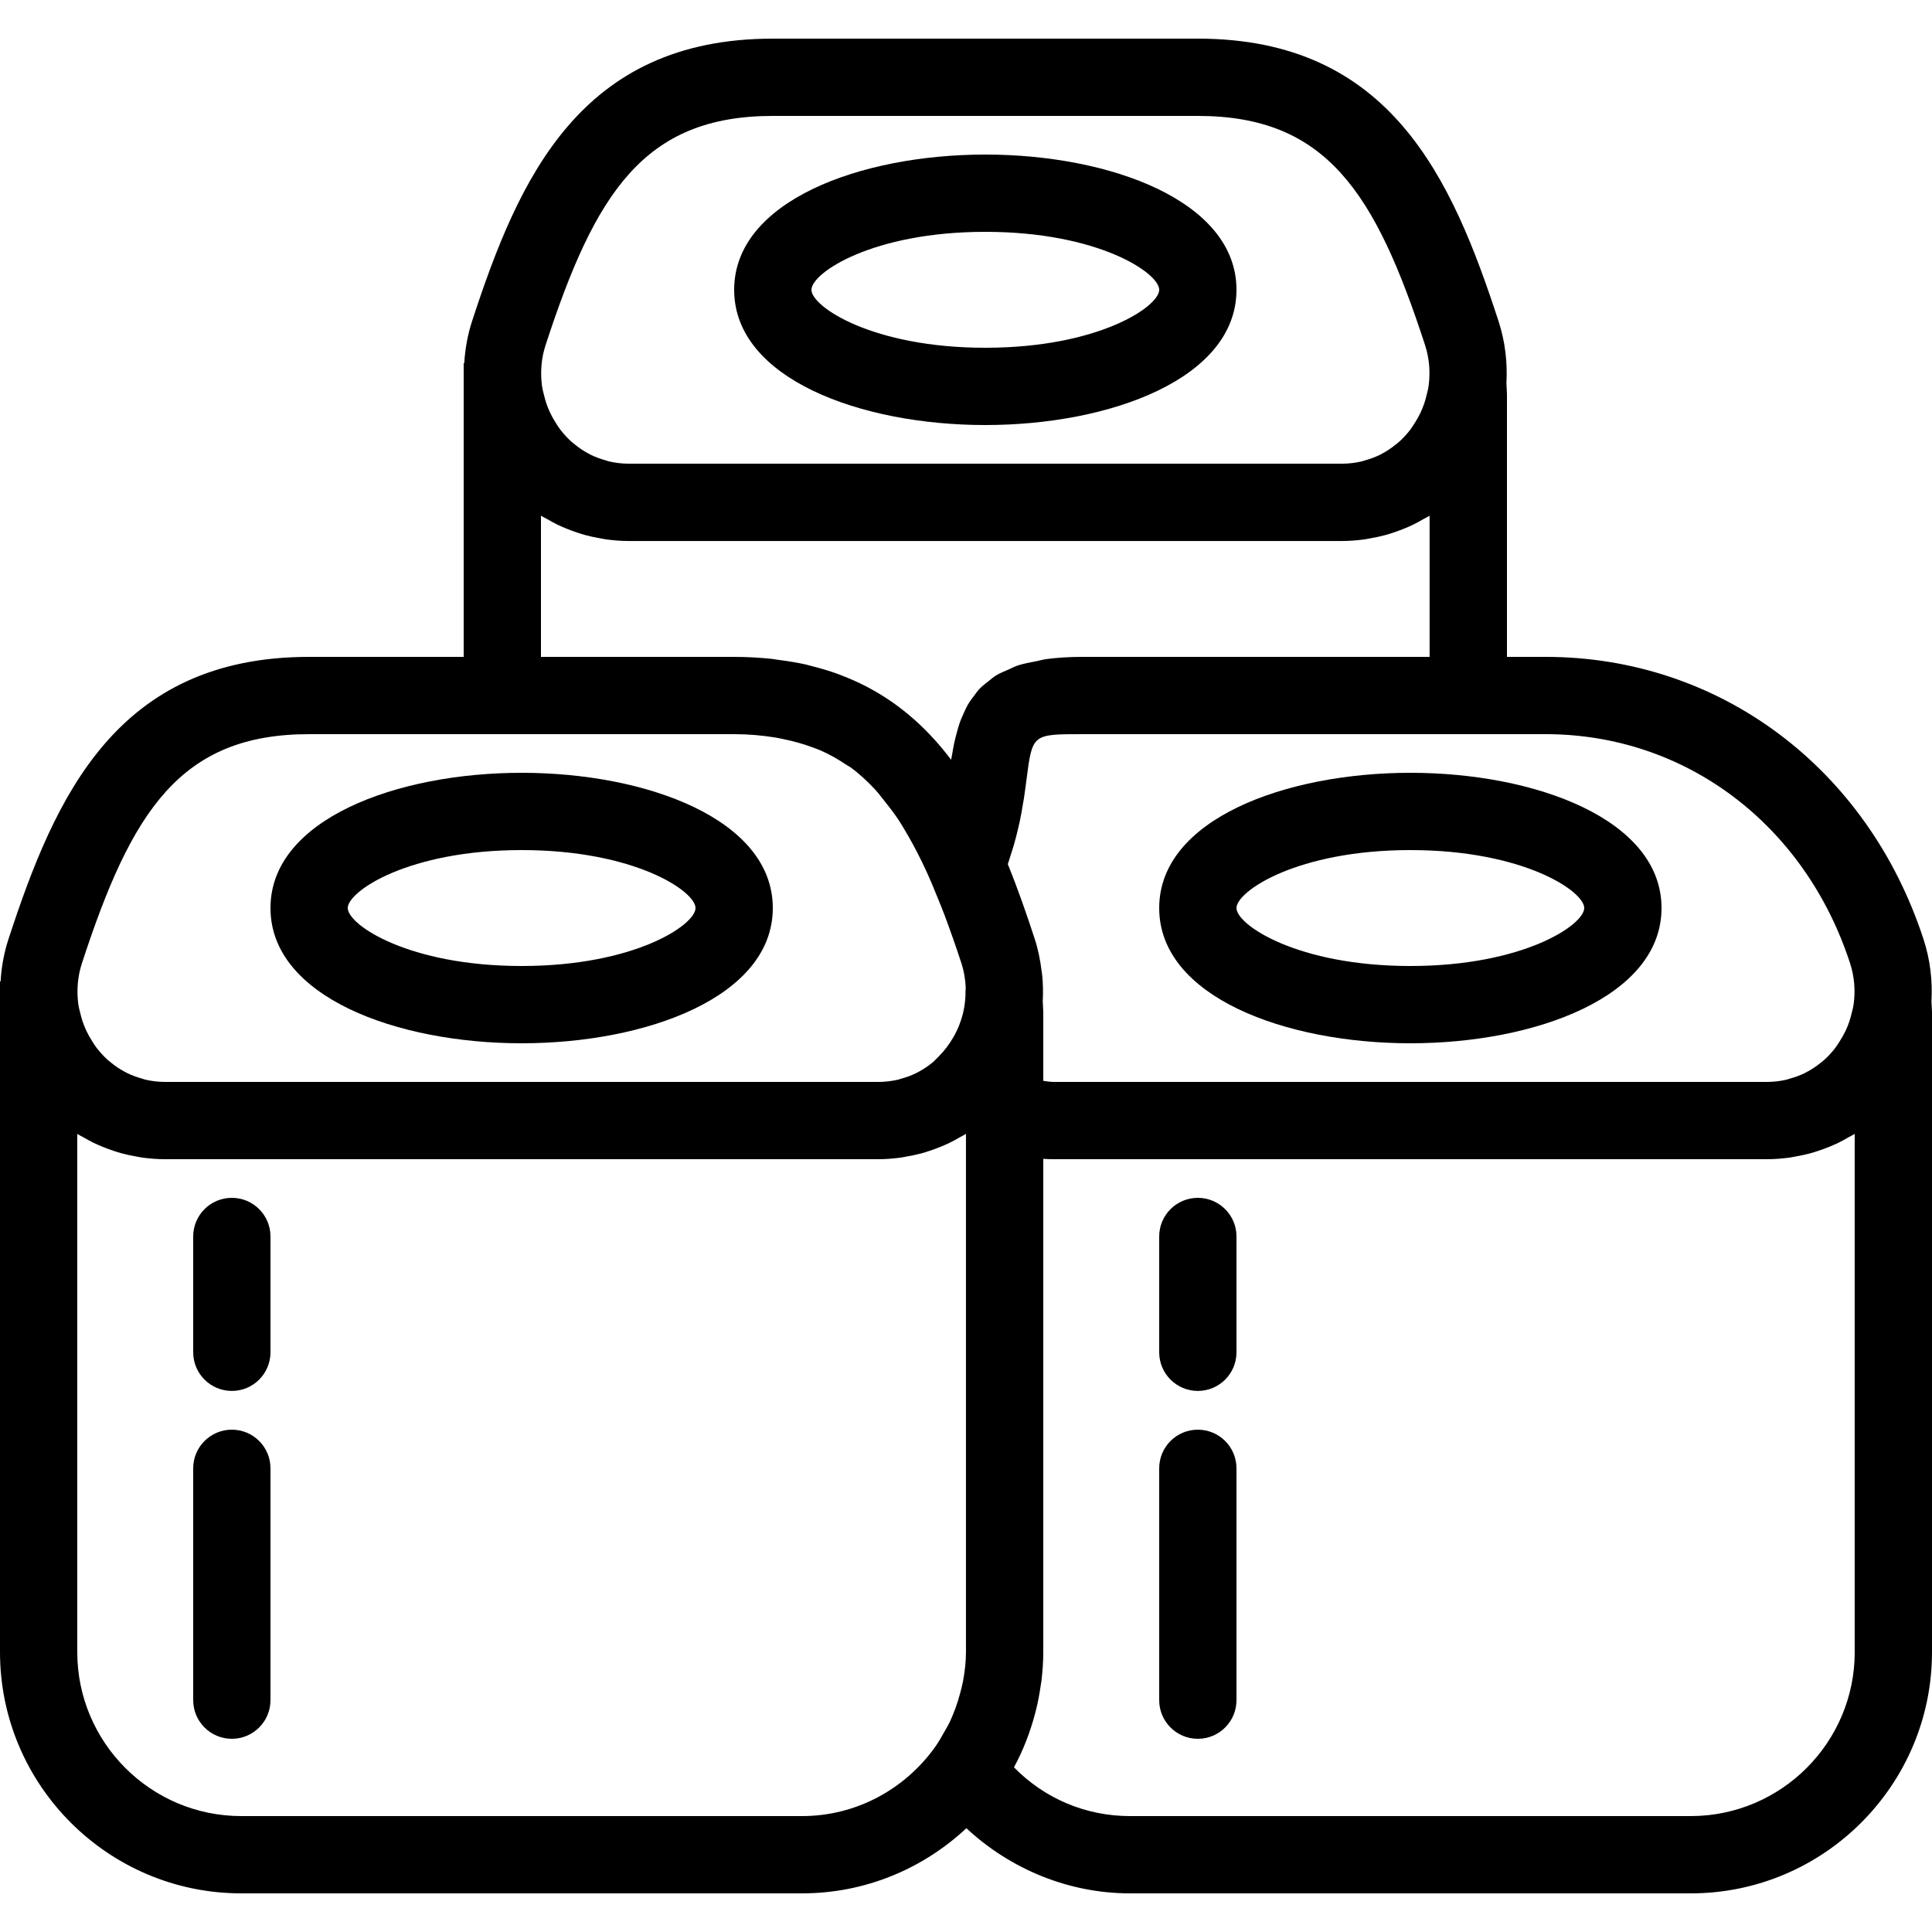
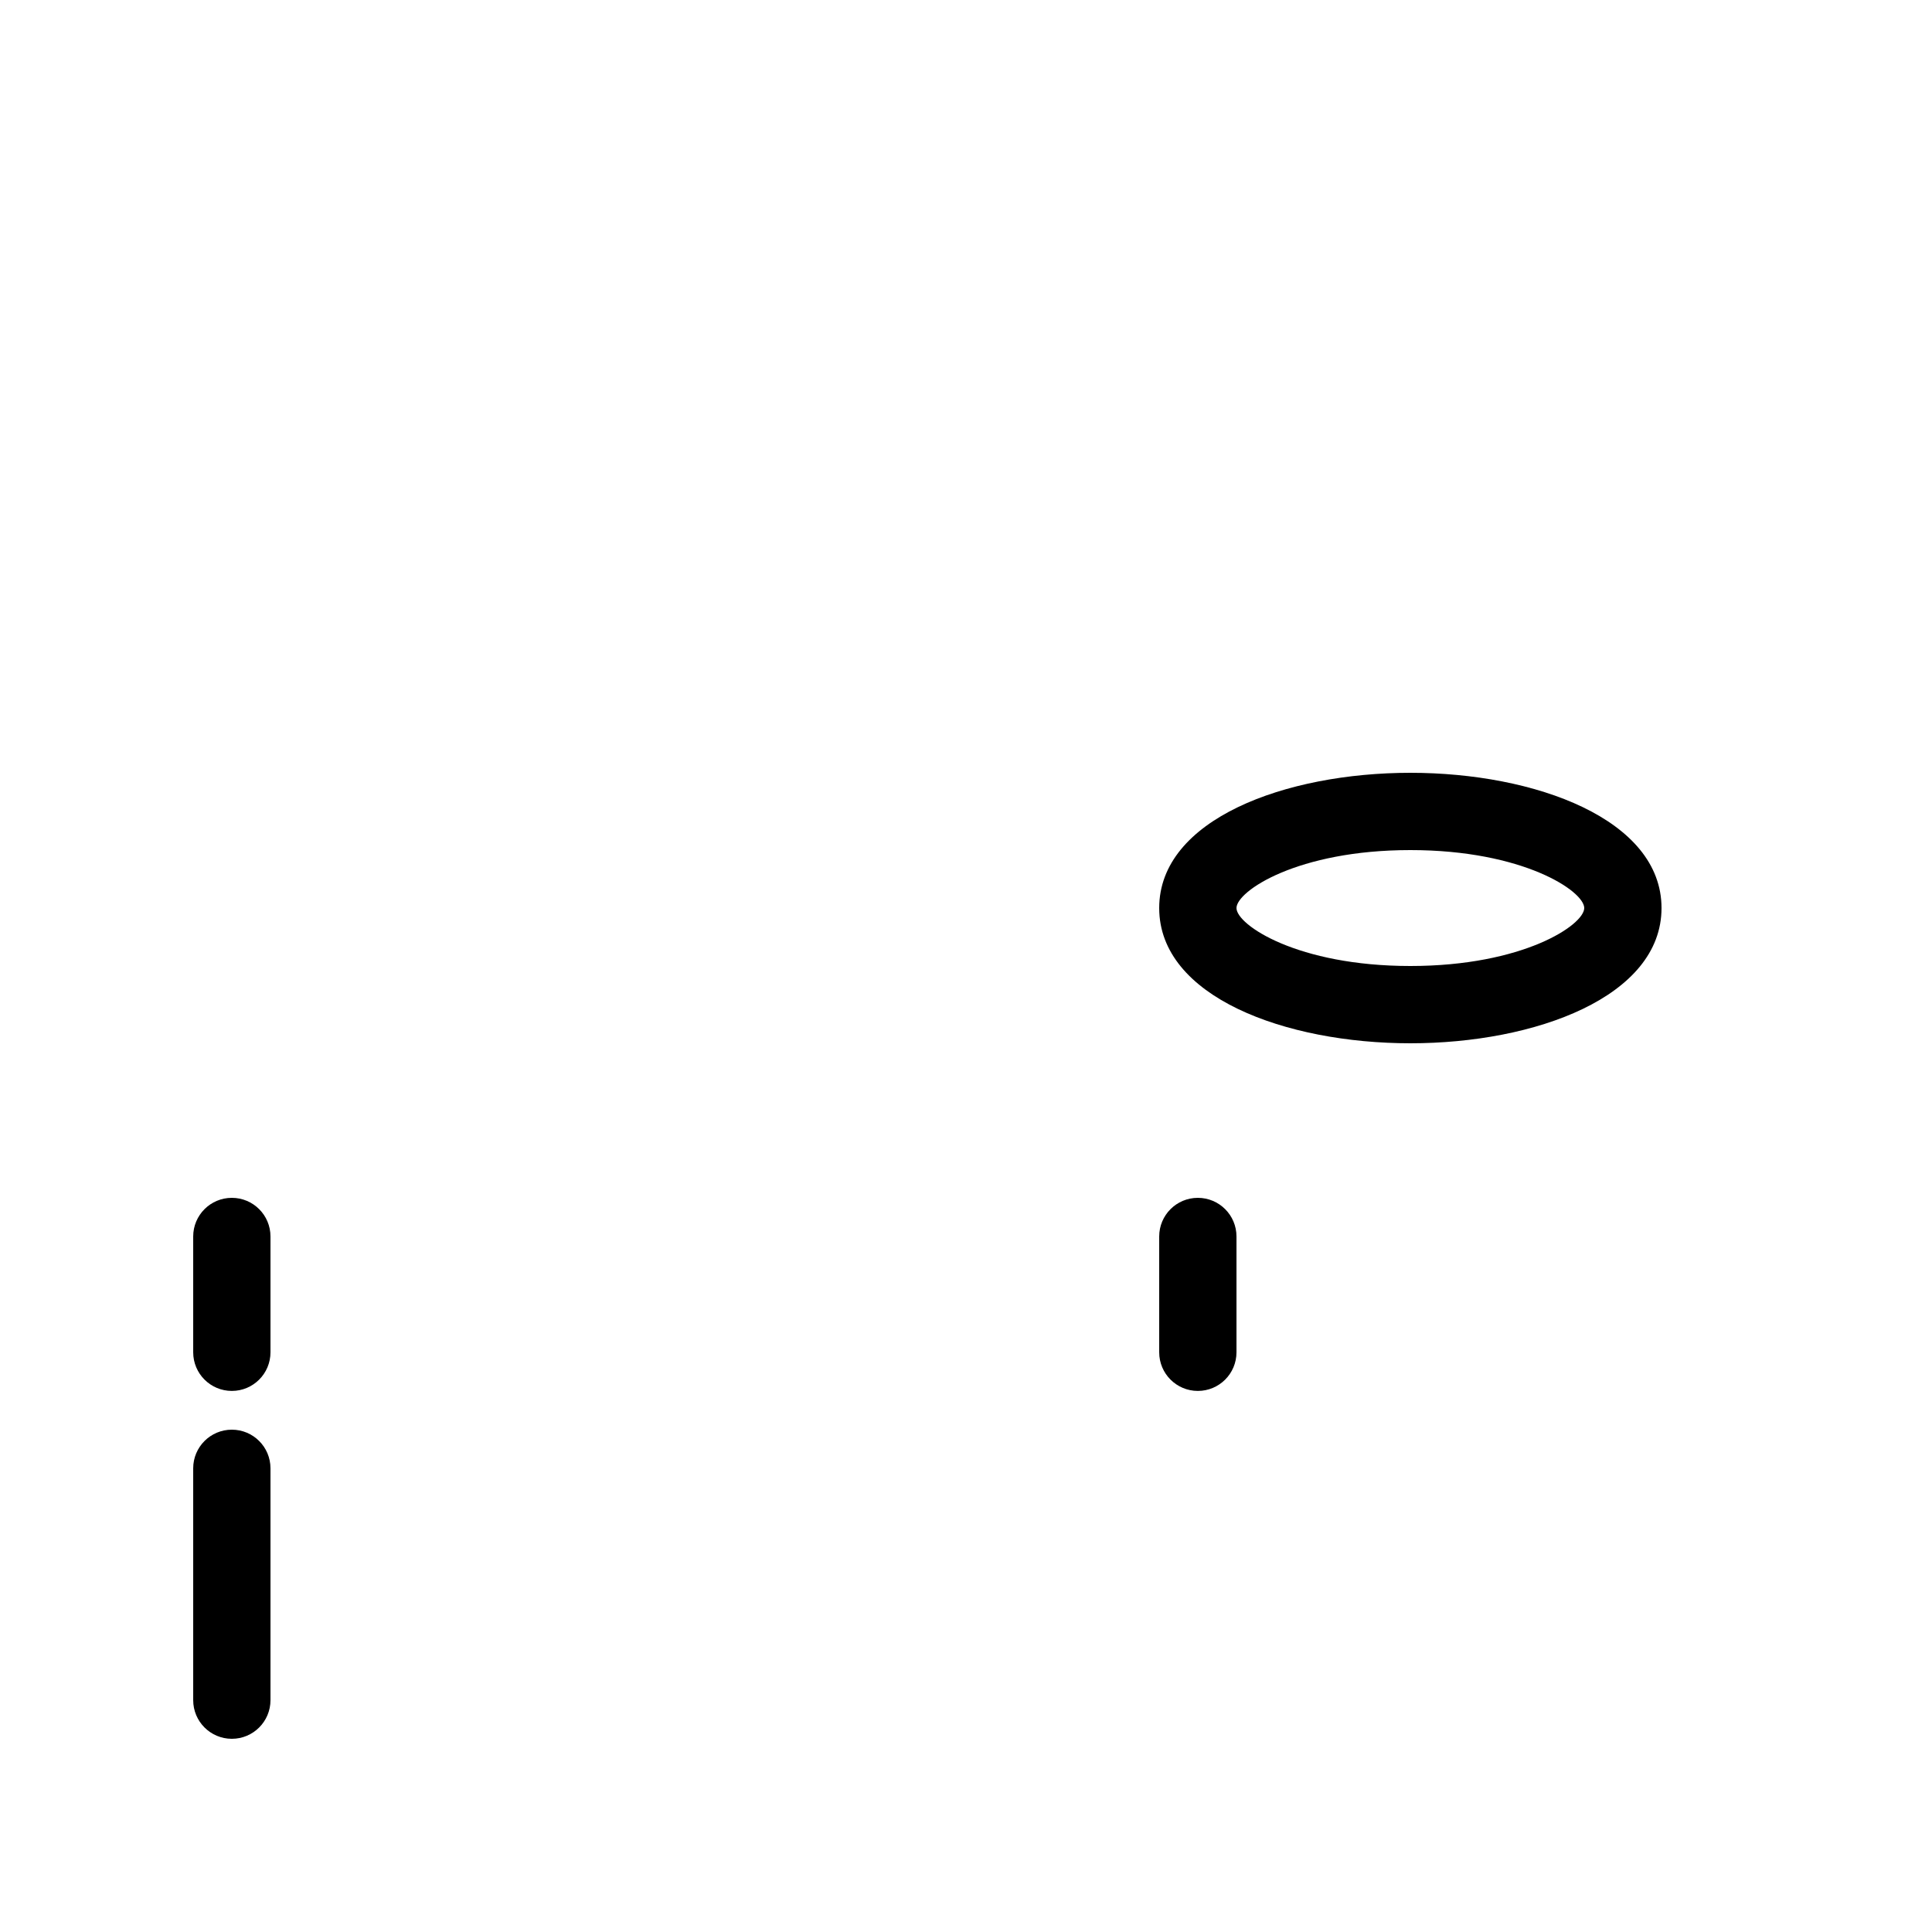
<svg xmlns="http://www.w3.org/2000/svg" fill="#000000" height="800px" width="800px" id="Capa_1" viewBox="0 0 50 50" xml:space="preserve">
  <g>
-     <path d="M13.5,27c3.23,0,6.5-1.202,6.5-3.5S16.73,20,13.5,20S7,21.202,7,23.5S10.27,27,13.5,27z M13.5,22  c2.923,0,4.5,1.064,4.5,1.5S16.423,25,13.5,25S9,23.936,9,23.5S10.577,22,13.5,22z" />
    <path d="M6,37c-0.552,0-1,0.447-1,1v6c0,0.553,0.448,1,1,1s1-0.447,1-1v-6C7,37.447,6.552,37,6,37z" />
    <path d="M6,31c-0.552,0-1,0.447-1,1v2.997c0,0.553,0.448,1,1,1s1-0.447,1-1V32C7,31.447,6.552,31,6,31z" />
-     <path d="M31,37c-0.552,0-1,0.447-1,1v6c0,0.553,0.448,1,1,1s1-0.447,1-1v-6C32,37.447,31.552,37,31,37z" />
    <path d="M31,31c-0.552,0-1,0.447-1,1v2.997c0,0.553,0.448,1,1,1s1-0.447,1-1V32C32,31.447,31.552,31,31,31z" />
-     <path d="M25.5,11c3.23,0,6.5-1.202,6.5-3.5S28.73,4,25.5,4S19,5.202,19,7.5S22.27,11,25.5,11z M25.5,6C28.423,6,30,7.064,30,7.5  S28.423,9,25.5,9S21,7.936,21,7.5S22.577,6,25.5,6z" />
    <path d="M36.5,27c3.23,0,6.5-1.202,6.5-3.5S39.73,20,36.5,20S30,21.202,30,23.5S33.27,27,36.5,27z M36.5,22  c2.923,0,4.5,1.064,4.5,1.5S39.423,25,36.5,25S32,23.936,32,23.5S33.577,22,36.5,22z" />
-     <path d="M49.986,25.913c0.03-0.538-0.034-1.083-0.206-1.607C48.332,19.868,44.493,17,40,17h-1v-6.801l-0.014-0.286  c0.03-0.538-0.034-1.083-0.206-1.607C37.574,4.609,35.979,1,31,1H20c-4.979,0-6.574,3.609-7.781,7.306  c-0.117,0.357-0.182,0.724-0.204,1.092L12,9.401V17H8c-4.979,0-6.574,3.609-7.781,7.306c-0.117,0.357-0.182,0.724-0.204,1.092  L0,25.401v17.355C0,46.199,2.801,49,6.244,49h14.513c1.644,0,3.137-0.644,4.253-1.686C26.156,48.38,27.665,49,29.244,49h14.513  C47.199,49,50,46.199,50,42.756V26.199L49.986,25.913z M40,19c3.611,0,6.705,2.326,7.879,5.927  c0.113,0.345,0.139,0.698,0.096,1.041l-0.006,0.039c-0.011,0.078-0.034,0.155-0.053,0.232c-0.016,0.066-0.033,0.132-0.055,0.196  c-0.028,0.083-0.061,0.165-0.099,0.245c-0.043,0.091-0.094,0.179-0.149,0.266c-0.037,0.059-0.074,0.117-0.116,0.173  c-0.086,0.112-0.18,0.216-0.282,0.307c-0.03,0.028-0.063,0.052-0.095,0.078c-0.101,0.082-0.208,0.155-0.32,0.217  c-0.03,0.017-0.06,0.034-0.091,0.049c-0.124,0.061-0.255,0.109-0.389,0.145c-0.027,0.007-0.052,0.018-0.079,0.025  C46.079,27.978,45.91,28,45.737,28H27.263c-0.088,0-0.176-0.017-0.263-0.028v-1.773l-0.014-0.286  c0.012-0.219,0.008-0.439-0.012-0.658c-0.004-0.041-0.012-0.082-0.017-0.123c-0.034-0.278-0.088-0.555-0.176-0.826  c-0.214-0.657-0.443-1.311-0.699-1.942c0.025-0.068,0.041-0.131,0.063-0.198c0.03-0.091,0.059-0.18,0.085-0.269  c0.042-0.143,0.078-0.281,0.11-0.417c0.018-0.076,0.037-0.152,0.052-0.226c0.031-0.148,0.056-0.288,0.078-0.425  c0.008-0.052,0.019-0.105,0.027-0.155c0.027-0.178,0.049-0.346,0.069-0.5C26.717,19,26.717,19,28,19h11H40z M14.121,8.927  C15.403,4.996,16.665,3,20,3h11c3.335,0,4.597,1.996,5.879,5.927c0.113,0.345,0.139,0.698,0.096,1.042l-0.006,0.039  c-0.011,0.077-0.033,0.153-0.052,0.23c-0.017,0.067-0.033,0.134-0.056,0.199c-0.028,0.082-0.061,0.163-0.098,0.243  c-0.044,0.092-0.094,0.181-0.15,0.268c-0.037,0.059-0.073,0.117-0.115,0.172c-0.086,0.112-0.18,0.216-0.282,0.307  c-0.03,0.028-0.063,0.052-0.095,0.078c-0.101,0.082-0.208,0.155-0.32,0.217c-0.03,0.017-0.06,0.034-0.091,0.049  c-0.124,0.061-0.255,0.109-0.389,0.145c-0.027,0.007-0.052,0.018-0.079,0.025C35.079,11.978,34.91,12,34.737,12H16.263  c-0.173,0-0.342-0.022-0.506-0.06c-0.028-0.006-0.052-0.017-0.079-0.025c-0.134-0.037-0.264-0.084-0.389-0.145  c-0.031-0.015-0.061-0.032-0.091-0.049c-0.112-0.062-0.219-0.135-0.32-0.217c-0.032-0.026-0.065-0.051-0.095-0.078  c-0.102-0.092-0.195-0.196-0.282-0.307c-0.042-0.055-0.078-0.113-0.115-0.172c-0.056-0.087-0.107-0.176-0.15-0.268  c-0.037-0.08-0.07-0.161-0.098-0.243c-0.023-0.066-0.039-0.132-0.056-0.199c-0.019-0.076-0.041-0.153-0.052-0.23l-0.006-0.039  C13.982,9.625,14.008,9.271,14.121,8.927z M14,13.347c0.052,0.033,0.11,0.058,0.164,0.089c0.086,0.05,0.173,0.098,0.262,0.142  c0.071,0.034,0.143,0.065,0.215,0.095c0.1,0.042,0.202,0.079,0.305,0.113c0.069,0.023,0.138,0.045,0.209,0.064  c0.118,0.032,0.239,0.057,0.36,0.078c0.061,0.011,0.12,0.024,0.182,0.033c0.186,0.024,0.374,0.04,0.565,0.04h18.474  c0.191,0,0.379-0.016,0.565-0.04c0.062-0.008,0.121-0.022,0.182-0.033c0.122-0.021,0.242-0.046,0.36-0.078  c0.071-0.019,0.14-0.041,0.209-0.064c0.104-0.034,0.205-0.072,0.305-0.113c0.073-0.03,0.145-0.061,0.215-0.095  c0.089-0.043,0.176-0.092,0.262-0.142c0.054-0.031,0.112-0.056,0.164-0.089V17h-9c-0.343,0-0.647,0.021-0.923,0.058  c-0.093,0.013-0.164,0.037-0.25,0.053c-0.169,0.033-0.34,0.064-0.483,0.111c-0.086,0.028-0.154,0.067-0.231,0.101  c-0.117,0.05-0.237,0.098-0.336,0.159c-0.07,0.043-0.125,0.095-0.187,0.143c-0.083,0.064-0.168,0.128-0.237,0.201  c-0.053,0.056-0.096,0.119-0.141,0.179c-0.058,0.077-0.117,0.153-0.165,0.237c-0.038,0.068-0.07,0.14-0.102,0.211  c-0.039,0.087-0.079,0.174-0.11,0.267c-0.026,0.077-0.049,0.158-0.07,0.238c-0.026,0.096-0.052,0.192-0.072,0.292  c-0.018,0.086-0.034,0.174-0.048,0.263c-0.008,0.051-0.02,0.098-0.028,0.15c-0.14-0.186-0.287-0.364-0.442-0.535  c-0.004-0.004-0.007-0.008-0.011-0.011c-0.155-0.171-0.319-0.333-0.491-0.487c-0.006-0.006-0.013-0.011-0.02-0.017  c-0.173-0.153-0.355-0.297-0.546-0.432c-0.011-0.008-0.022-0.015-0.034-0.023c-0.189-0.131-0.388-0.252-0.596-0.363  c-0.02-0.011-0.041-0.022-0.061-0.032c-0.202-0.104-0.413-0.199-0.634-0.283c-0.035-0.013-0.069-0.027-0.105-0.041  c-0.21-0.076-0.431-0.142-0.66-0.199c-0.053-0.013-0.104-0.029-0.158-0.042c-0.223-0.05-0.458-0.088-0.699-0.119  c-0.066-0.009-0.128-0.021-0.195-0.029C19.657,17.02,19.338,17,19,17h-5V13.347z M2.121,24.927C3.403,20.996,4.665,19,8,19h4h7  c0.38,0,0.726,0.033,1.055,0.085c0.084,0.013,0.164,0.032,0.245,0.049c0.248,0.051,0.483,0.117,0.704,0.199  c0.073,0.027,0.149,0.052,0.22,0.083c0.236,0.102,0.455,0.226,0.664,0.367c0.039,0.027,0.082,0.045,0.12,0.073  c0.229,0.166,0.439,0.362,0.639,0.576c0.093,0.101,0.18,0.22,0.27,0.332c0.103,0.129,0.205,0.26,0.302,0.403  c0.097,0.144,0.19,0.3,0.282,0.46c0.083,0.144,0.164,0.292,0.243,0.447c0.088,0.172,0.175,0.349,0.26,0.538  c0.088,0.196,0.174,0.402,0.259,0.615c0.061,0.152,0.123,0.297,0.184,0.461c0.146,0.392,0.29,0.799,0.434,1.239  c0.067,0.204,0.101,0.412,0.111,0.62c0.002,0.037-0.004,0.074-0.004,0.111c0,0.167-0.015,0.333-0.05,0.496  c-0.006,0.028-0.012,0.056-0.019,0.083c-0.002,0.01-0.006,0.019-0.008,0.029c-0.048,0.178-0.114,0.352-0.204,0.517  c-0.01,0.018-0.02,0.036-0.03,0.054c-0.104,0.18-0.229,0.35-0.381,0.502l-0.138,0.138c-0.011,0.01-0.023,0.019-0.034,0.028  c-0.101,0.082-0.208,0.155-0.32,0.217c-0.03,0.017-0.06,0.034-0.091,0.049c-0.124,0.061-0.255,0.109-0.389,0.145  c-0.027,0.007-0.052,0.018-0.079,0.025C23.079,27.978,22.91,28,22.737,28H4.263c-0.173,0-0.342-0.022-0.506-0.06  c-0.028-0.006-0.052-0.017-0.079-0.025c-0.134-0.037-0.264-0.084-0.389-0.145c-0.031-0.015-0.061-0.032-0.091-0.049  c-0.112-0.062-0.219-0.135-0.32-0.217c-0.032-0.026-0.065-0.051-0.095-0.078c-0.102-0.092-0.195-0.196-0.282-0.307  c-0.042-0.055-0.078-0.113-0.115-0.172c-0.056-0.087-0.107-0.176-0.15-0.268c-0.037-0.08-0.07-0.161-0.098-0.243  c-0.023-0.066-0.039-0.132-0.056-0.199c-0.019-0.076-0.041-0.153-0.052-0.23l-0.006-0.039C1.982,25.625,2.008,25.271,2.121,24.927z   M20.756,47H6.244C3.904,47,2,45.097,2,42.757v-13.41c0.052,0.033,0.11,0.058,0.164,0.089c0.086,0.05,0.173,0.098,0.262,0.142  c0.071,0.034,0.143,0.065,0.215,0.095c0.1,0.042,0.202,0.079,0.305,0.113c0.069,0.023,0.138,0.045,0.209,0.064  c0.118,0.032,0.239,0.057,0.36,0.078c0.061,0.011,0.12,0.024,0.182,0.033C3.884,29.984,4.072,30,4.263,30h18.474  c0.191,0,0.379-0.016,0.565-0.04c0.062-0.008,0.121-0.022,0.182-0.033c0.122-0.021,0.242-0.046,0.36-0.078  c0.071-0.019,0.14-0.041,0.209-0.064c0.104-0.034,0.205-0.072,0.305-0.113c0.073-0.03,0.145-0.061,0.215-0.095  c0.089-0.043,0.176-0.092,0.262-0.142c0.054-0.031,0.112-0.056,0.164-0.089v13.409l0,0.004c0,0.258-0.032,0.507-0.076,0.752  c-0.019,0.102-0.047,0.202-0.073,0.302c-0.034,0.132-0.074,0.26-0.12,0.387c-0.048,0.128-0.098,0.255-0.158,0.379  c-0.036,0.075-0.078,0.146-0.119,0.218c-0.082,0.146-0.164,0.292-0.264,0.431l-0.01,0.014C23.407,46.302,22.165,47,20.756,47z   M48,42.756C48,45.096,46.096,47,43.756,47H29.244c-1.146,0-2.21-0.453-3.003-1.262c0.235-0.431,0.415-0.896,0.544-1.38  c0.012-0.044,0.023-0.089,0.034-0.133c0.046-0.188,0.082-0.38,0.11-0.574c0.008-0.056,0.019-0.111,0.026-0.167  C26.982,43.244,27,43.003,27,42.757v-0.001V29.991C27.087,29.997,27.175,30,27.263,30h18.474c0.191,0,0.379-0.016,0.565-0.04  c0.062-0.008,0.121-0.022,0.182-0.033c0.122-0.021,0.242-0.046,0.36-0.078c0.071-0.019,0.14-0.041,0.209-0.064  c0.104-0.034,0.205-0.072,0.305-0.113c0.073-0.03,0.145-0.061,0.215-0.095c0.089-0.043,0.176-0.092,0.262-0.142  c0.054-0.031,0.112-0.056,0.164-0.089V42.756z" />
  </g>
</svg>